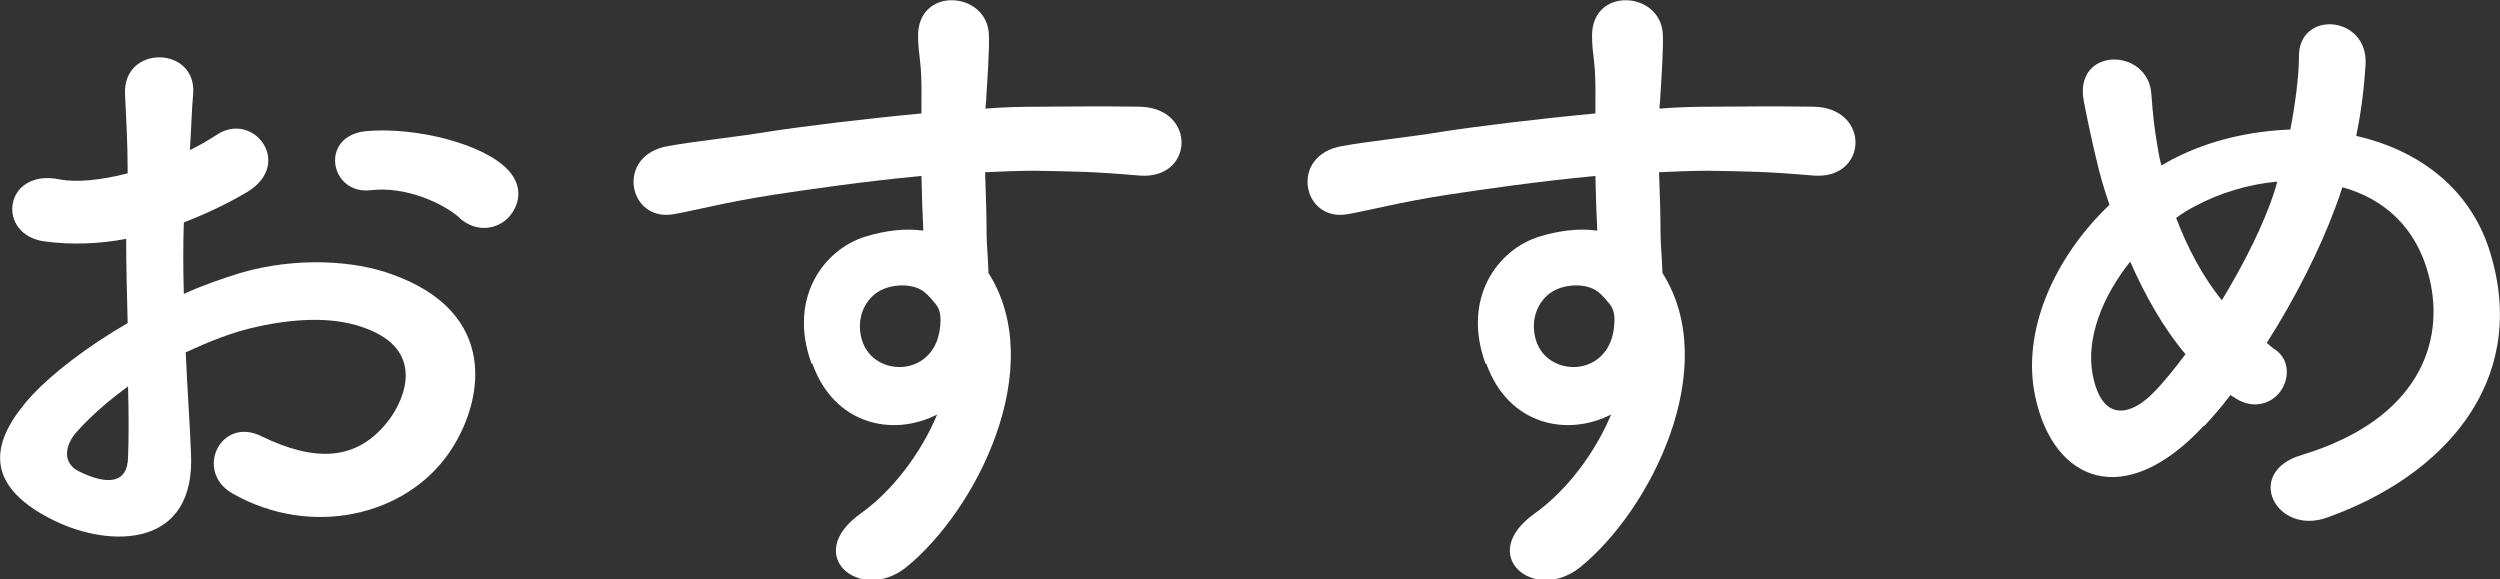
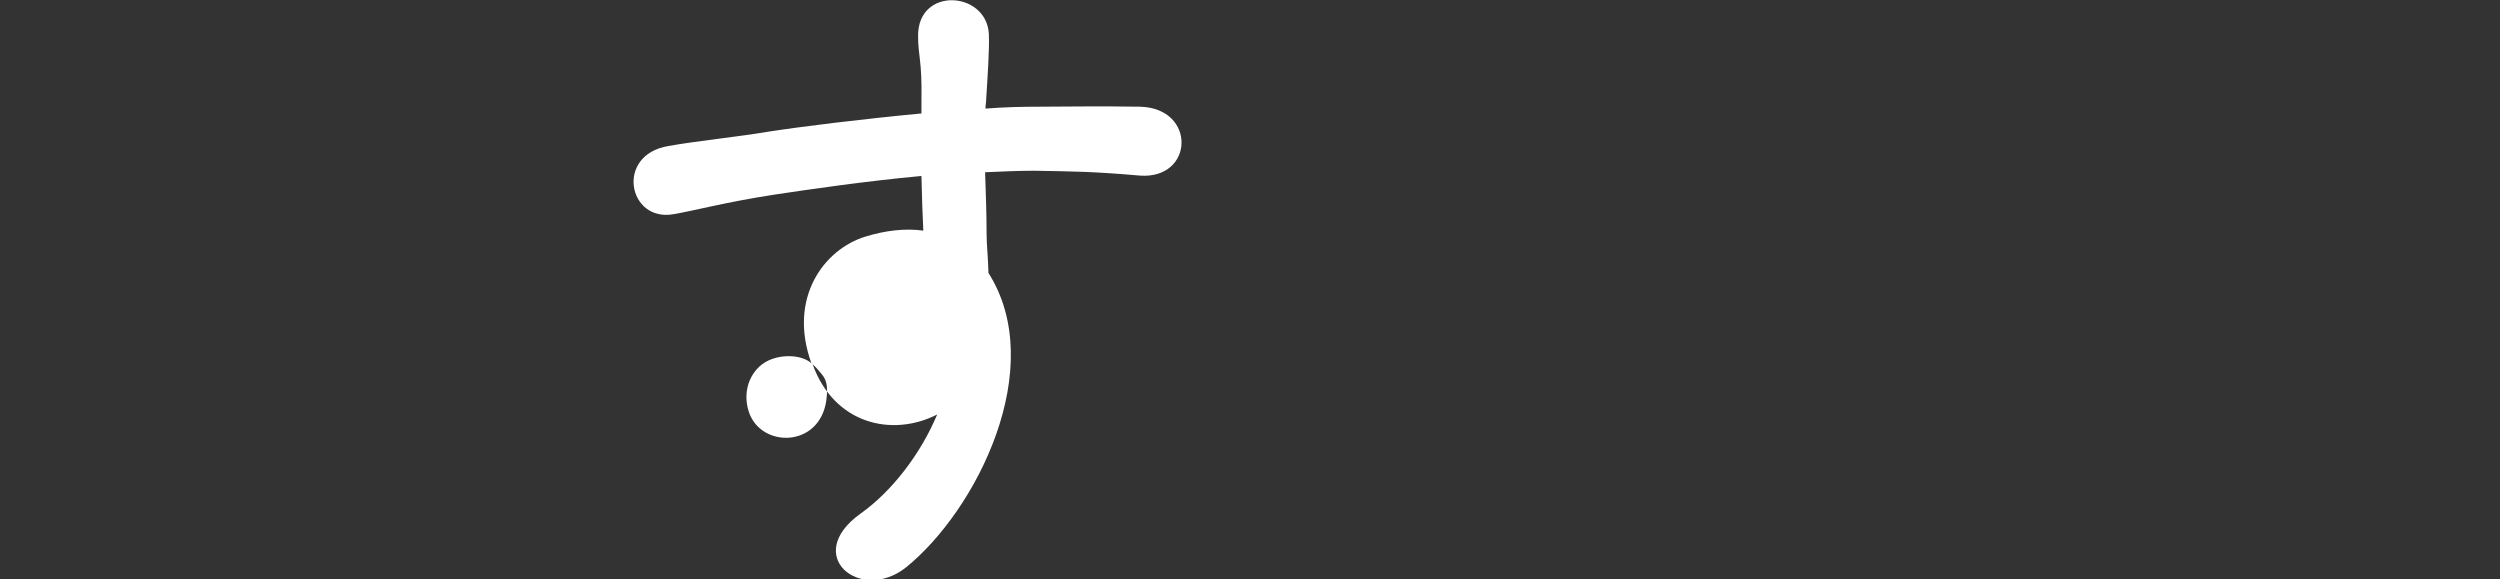
<svg xmlns="http://www.w3.org/2000/svg" viewBox="0 0 66.77 15.47">
  <rect x="0" y="0" width="66.77" height="15.47" fill="#333333" stroke="none" />
  <g fill="#fff">
-     <path d="m5.1 12.09c.14 2.57-2.16 2.54-3.64 1.82-2.14-1.04-1.55-2.32-.59-3.37.56-.59 1.48-1.3 2.54-1.91-.02-.76-.04-1.53-.04-2.25-.74.14-1.48.16-2.16.07-1.33-.16-1.12-1.96.38-1.66.45.09 1.12.02 1.82-.16 0-.85-.04-1.42-.07-2.11-.07-1.33 1.91-1.3 1.82-.02-.04.4-.05.97-.09 1.51.27-.13.5-.27.72-.41.97-.65 2.07.77.81 1.53-.54.32-1.12.59-1.69.81-.02.56-.02 1.22 0 1.91.5-.23 1.03-.41 1.51-.56 1.55-.45 3.08-.31 4 .02 2.97 1.03 2.49 3.46 1.57 4.79-1.17 1.69-3.69 2.27-5.78 1.08-1.03-.59-.32-2.07.77-1.53 1.4.68 2.56.7 3.42-.45.43-.58.94-1.85-.63-2.43-.7-.27-1.66-.32-2.92-.04-.65.14-1.28.4-1.89.68.04.95.11 1.89.14 2.67zm-3.03-.58c-.38.41-.38.88.04 1.08.77.38 1.3.32 1.31-.38.02-.49.02-1.15 0-1.89-.52.38-.97.77-1.35 1.19zm10.21-5.69c-.47-.41-1.46-.85-2.38-.74-1.1.13-1.39-1.48-.09-1.58 1.3-.11 3.1.34 3.75 1.03.43.45.32.95.02 1.28-.31.32-.85.41-1.3.02z" />
-     <path d="m21.67 9.7c-.63-1.75.34-3.04 1.44-3.38.52-.16 1.06-.23 1.55-.16-.02-.4-.04-.94-.05-1.46-1.51.14-3.01.36-3.94.5-1.3.2-2.14.43-2.68.52-1.21.22-1.57-1.58-.14-1.82.72-.13 1.89-.25 2.65-.38.9-.14 2.52-.34 4.11-.49v-.32c.02-1.12-.09-1.19-.09-1.76 0-1.31 1.82-1.19 1.89-.05.02.41-.04 1.24-.07 1.73 0 .09-.02.18-.02.27.52-.04.99-.05 1.39-.05.88 0 1.51-.02 2.74 0 1.51.04 1.44 1.94 0 1.84-1.28-.11-1.71-.11-2.83-.13-.41 0-.85.02-1.31.04.02.58.04 1.13.04 1.66 0 .25.04.63.05 1.03 1.6 2.52-.31 6.34-2.21 7.87-1.21.95-2.77-.32-1.21-1.44.86-.61 1.62-1.62 2.05-2.65-1.19.61-2.75.27-3.33-1.35zm3.03-1.89c-.25-.22-.77-.25-1.15-.07-.43.2-.72.76-.52 1.37.32.97 1.89.97 2.07-.31.05-.38 0-.54-.11-.68-.09-.11-.18-.22-.29-.31z" />
-     <path d="m39.67 9.7c-.63-1.75.34-3.04 1.44-3.38.52-.16 1.06-.23 1.55-.16-.02-.4-.04-.94-.05-1.46-1.51.14-3.01.36-3.94.5-1.3.2-2.14.43-2.68.52-1.21.22-1.57-1.58-.14-1.82.72-.13 1.89-.25 2.65-.38.9-.14 2.52-.34 4.11-.49v-.32c.02-1.12-.09-1.19-.09-1.76 0-1.31 1.82-1.19 1.89-.05.02.41-.04 1.24-.07 1.73 0 .09-.02.18-.02.27.52-.04.99-.05 1.39-.05.88 0 1.51-.02 2.74 0 1.51.04 1.44 1.94 0 1.84-1.28-.11-1.71-.11-2.83-.13-.41 0-.85.02-1.31.04.02.58.04 1.13.04 1.66 0 .25.04.63.05 1.03 1.6 2.52-.31 6.34-2.21 7.87-1.21.95-2.77-.32-1.21-1.44.86-.61 1.62-1.62 2.05-2.65-1.19.61-2.75.27-3.33-1.35zm3.03-1.89c-.25-.22-.77-.25-1.15-.07-.43.2-.72.76-.52 1.37.32.97 1.89.97 2.07-.31.05-.38 0-.54-.11-.68-.09-.11-.18-.22-.29-.31z" />
-     <path d="m58.86 11.37c-2.12 2.29-4.02 1.49-4.5-.77-.38-1.73.49-3.71 1.98-5.13-.13-.38-.25-.77-.34-1.17-.09-.36-.27-1.19-.34-1.57-.31-1.49 1.73-1.48 1.8-.2.04.54.07.85.18 1.49.02.13.05.27.09.4.13-.07.23-.14.36-.2.92-.47 2-.72 3.08-.76.14-.72.23-1.46.23-1.94-.02-1.26 1.85-1.12 1.78.2-.04.63-.11 1.22-.25 1.91 1.67.38 3.12 1.42 3.62 3.26.94 3.33-1.28 5.82-4.39 6.93-1.37.5-2.25-1.21-.68-1.67 3.13-.95 3.83-3.02 3.4-4.74-.34-1.37-1.24-2.11-2.32-2.41-.05.16-.11.34-.18.52-.41 1.12-1.08 2.45-1.84 3.64.07.05.14.13.23.18.41.29.36.81.13 1.12s-.7.49-1.19.18c-.05-.04-.09-.05-.14-.09-.23.31-.47.58-.7.83zm-1.96-4.39c-.76.95-1.19 2.07-1.01 3.02.27 1.4 1.12 1.01 1.62.49.27-.27.56-.63.86-1.03-.59-.7-1.08-1.57-1.48-2.48zm1.74-1.48c-.18.09-.36.2-.52.32.31.81.7 1.55 1.22 2.2.59-.97 1.12-2.02 1.41-2.92.02-.07.05-.16.07-.25-.77.07-1.55.31-2.18.65z" />
+     <path d="m21.67 9.7c-.63-1.75.34-3.04 1.44-3.38.52-.16 1.06-.23 1.55-.16-.02-.4-.04-.94-.05-1.46-1.51.14-3.01.36-3.94.5-1.3.2-2.14.43-2.68.52-1.21.22-1.57-1.58-.14-1.82.72-.13 1.89-.25 2.65-.38.9-.14 2.52-.34 4.11-.49v-.32c.02-1.12-.09-1.19-.09-1.76 0-1.31 1.82-1.19 1.89-.05.02.41-.04 1.24-.07 1.73 0 .09-.02.18-.02.27.52-.04.99-.05 1.39-.05.88 0 1.51-.02 2.74 0 1.51.04 1.44 1.94 0 1.84-1.28-.11-1.71-.11-2.83-.13-.41 0-.85.02-1.31.04.02.58.04 1.13.04 1.66 0 .25.04.63.05 1.03 1.6 2.52-.31 6.34-2.21 7.87-1.21.95-2.77-.32-1.21-1.44.86-.61 1.62-1.62 2.05-2.65-1.19.61-2.75.27-3.33-1.35zc-.25-.22-.77-.25-1.15-.07-.43.2-.72.76-.52 1.37.32.97 1.89.97 2.07-.31.05-.38 0-.54-.11-.68-.09-.11-.18-.22-.29-.31z" />
  </g>
</svg>